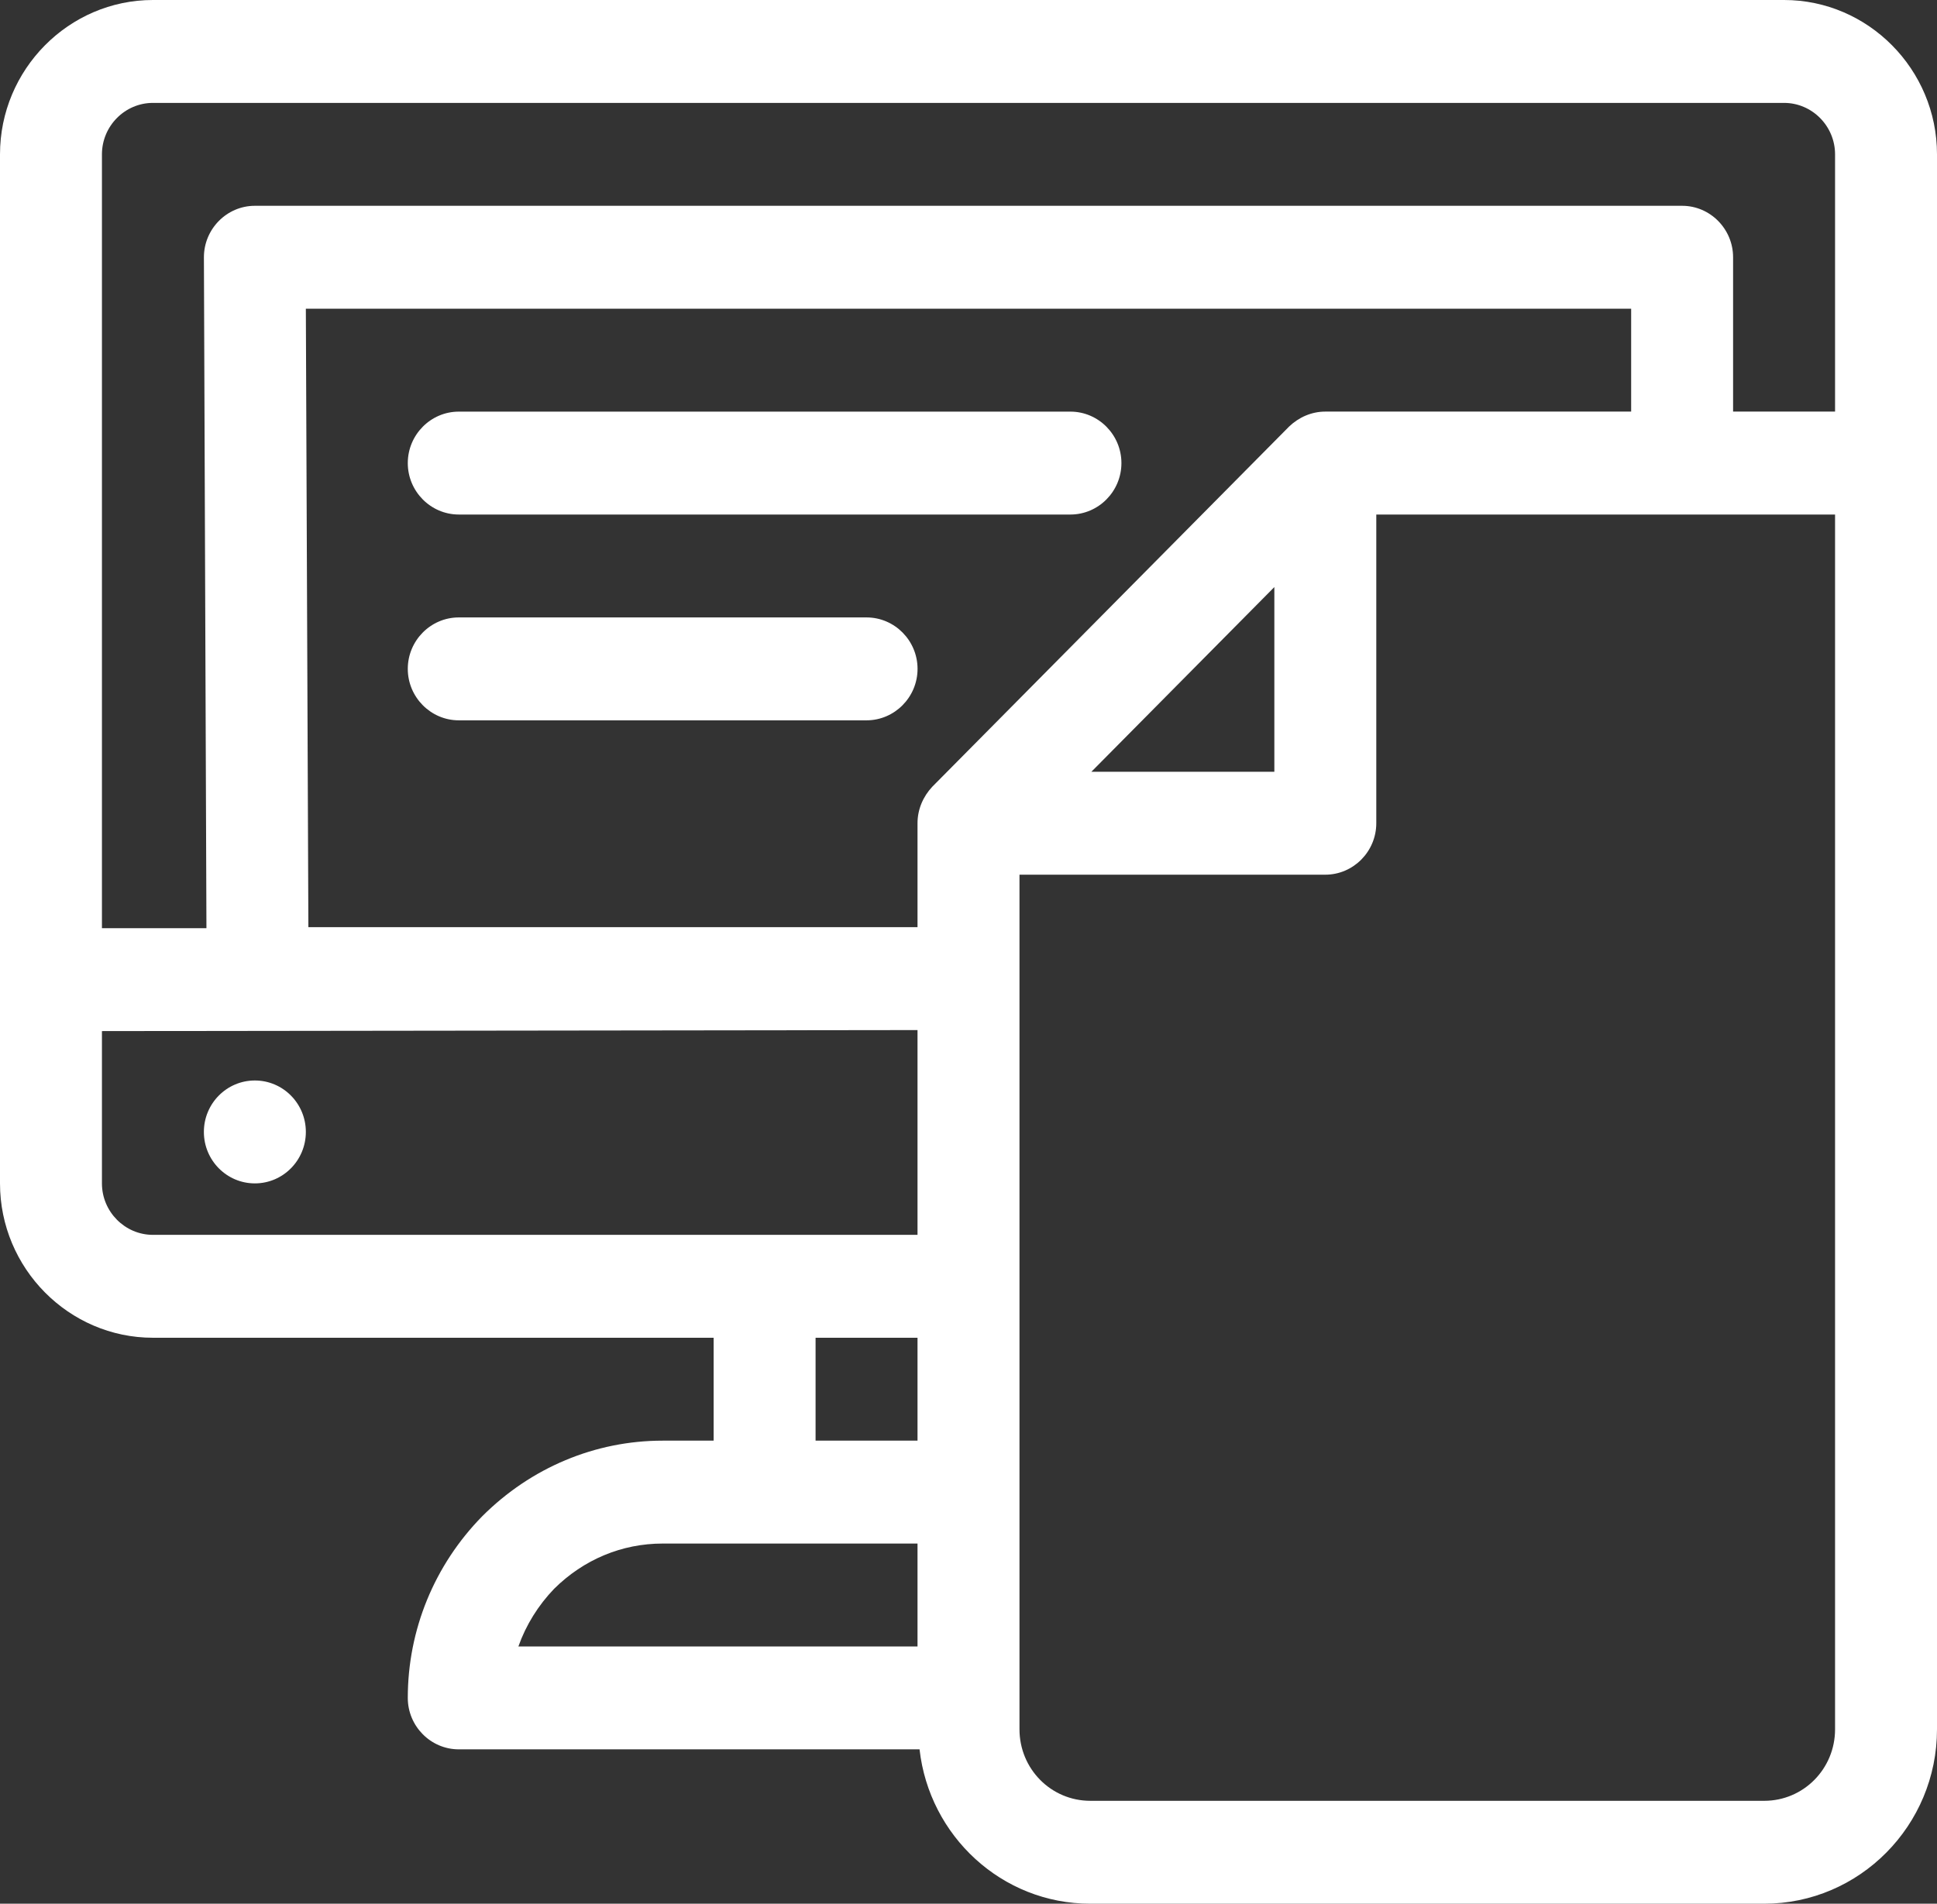
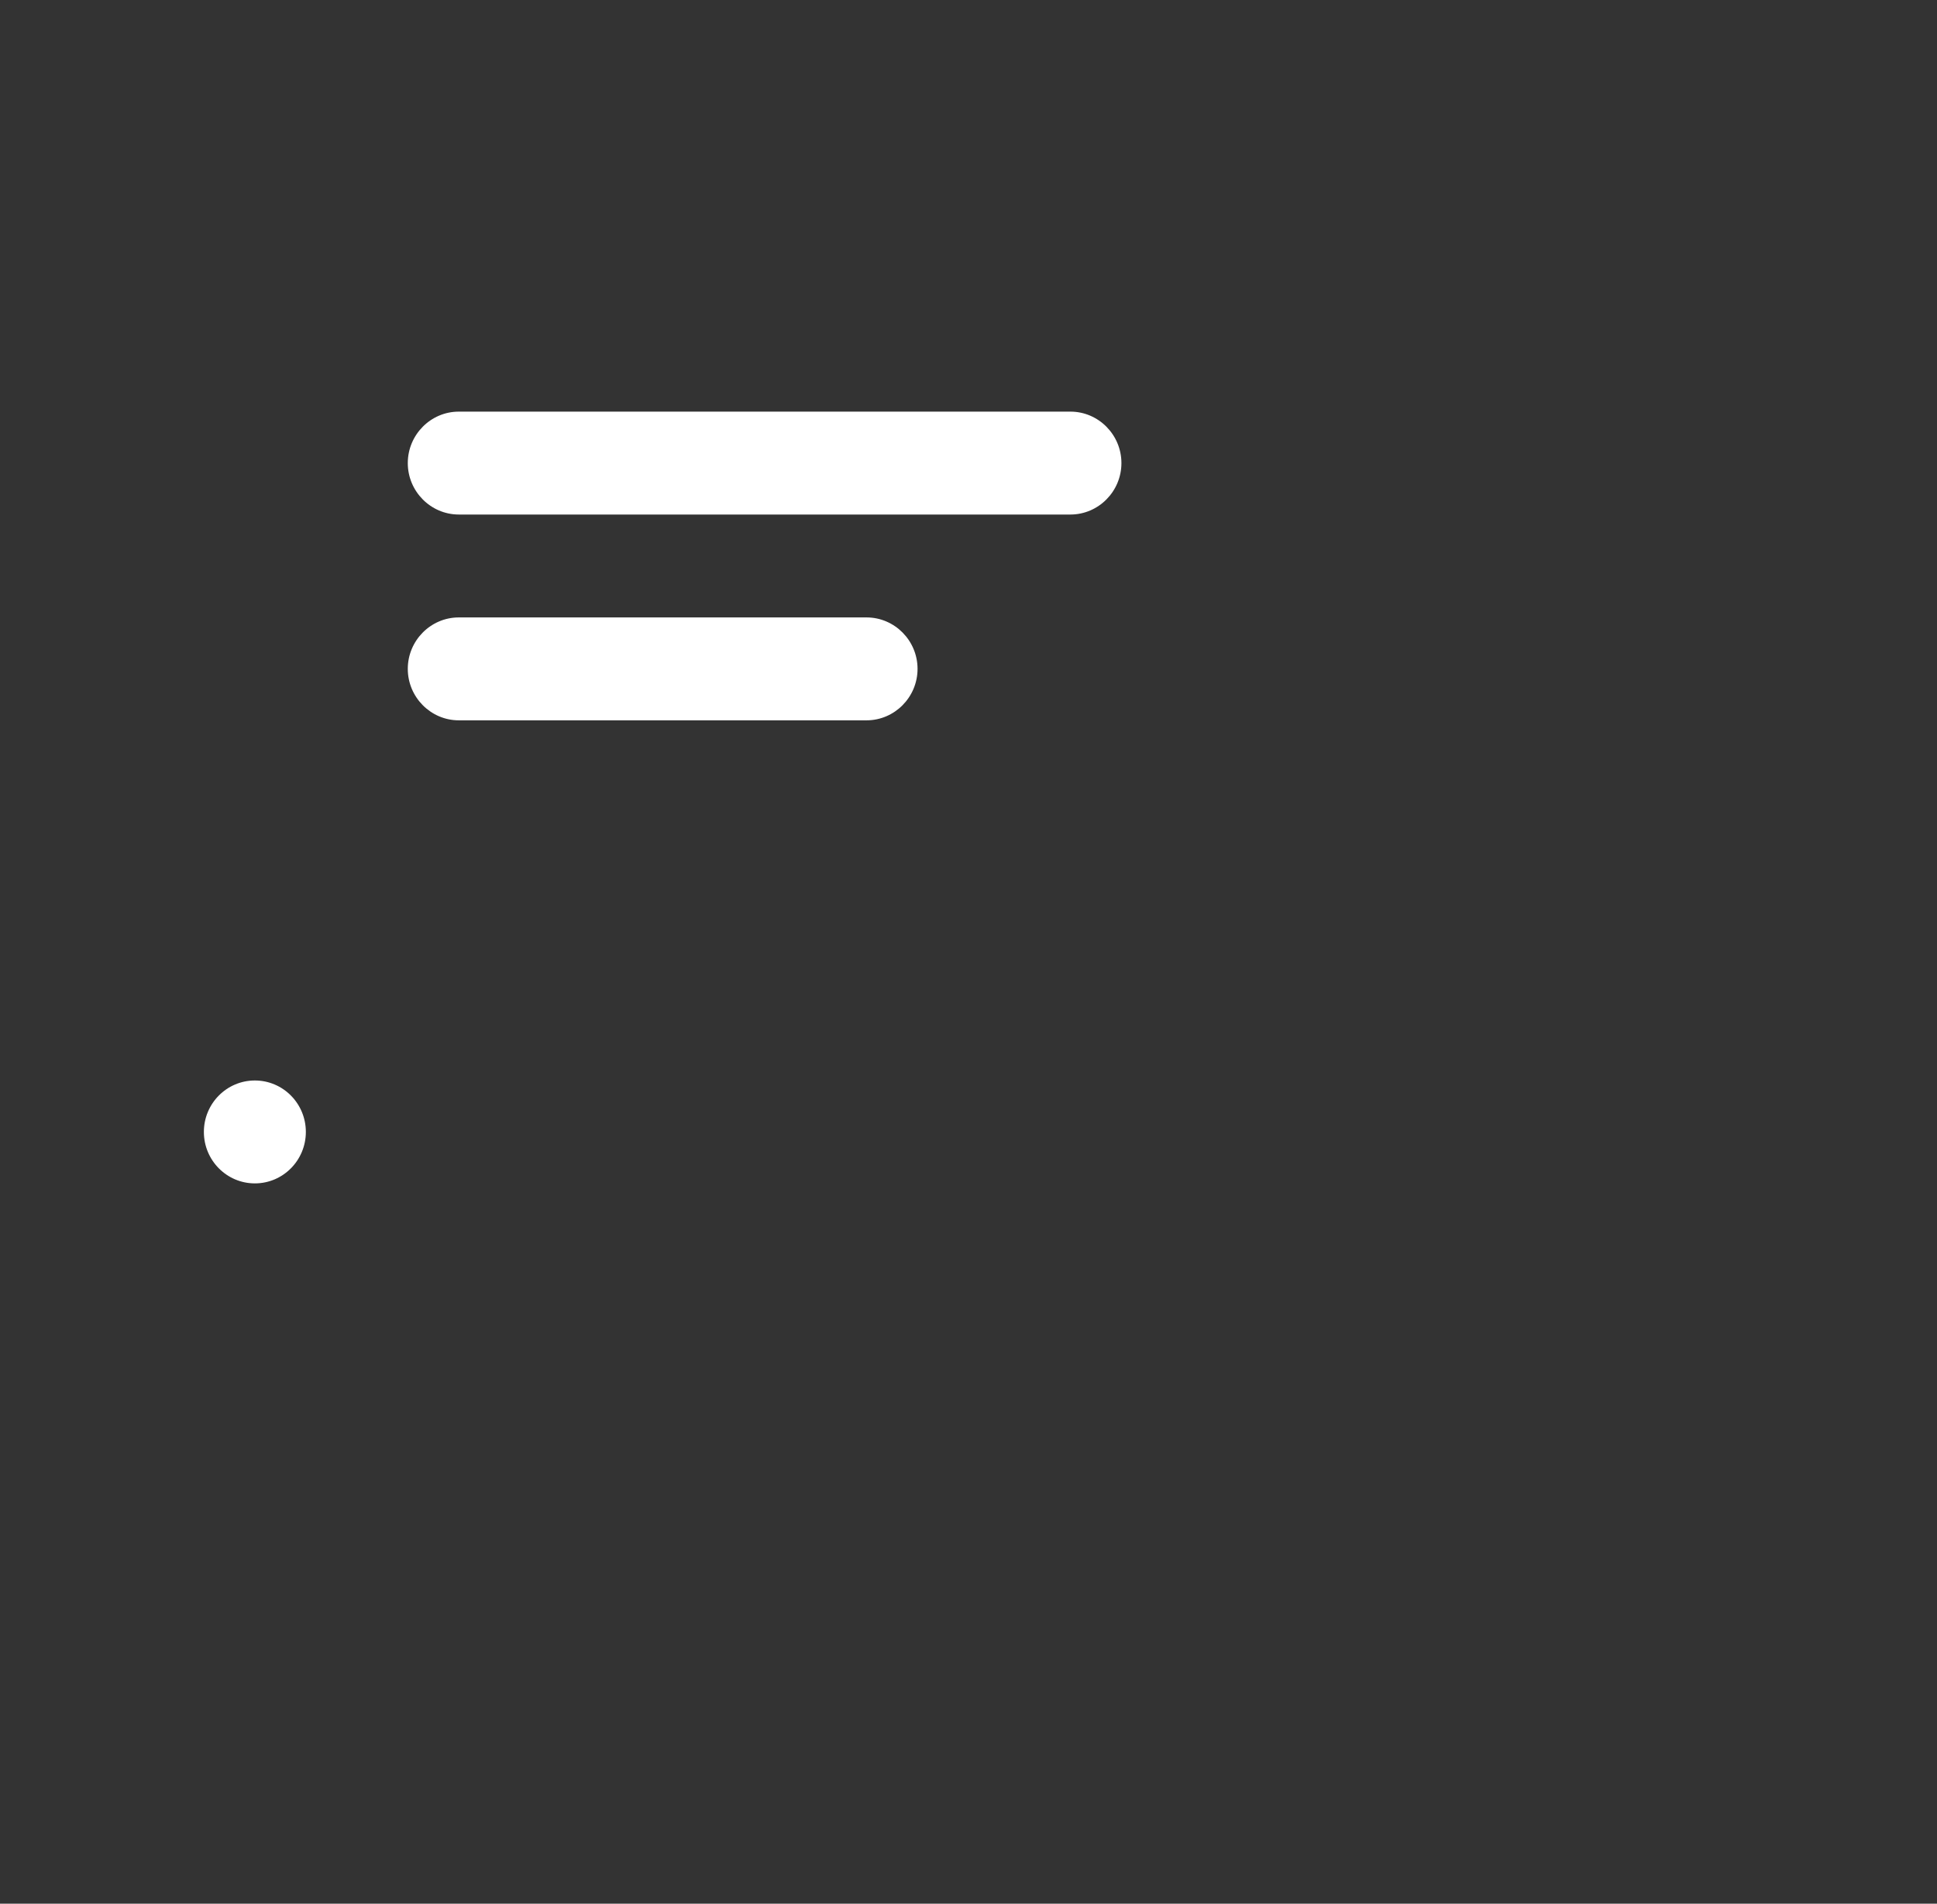
<svg xmlns="http://www.w3.org/2000/svg" width="59" height="58" viewBox="0 0 59 58" fill="none">
  <rect x="0" y="0" width="59" height="58" fill="#333333" stroke="none" />
  <g clip-path="url(#clip0_21_87)">
-     <path d="M54.342 0H4.658C2.096 0 0 2.116 0 4.703V36.054C0 38.641 2.096 40.757 4.658 40.757H21.737V43.892H20.184C18.135 43.892 16.178 44.707 14.688 46.196C13.228 47.685 12.421 49.66 12.421 51.73C12.421 52.592 13.12 53.297 13.974 53.297H28.009C28.305 55.931 30.509 58 33.211 58H53.737C56.64 58 59 55.617 59 52.686V4.703C59 2.116 56.904 0 54.342 0ZM27.947 50.162H15.79C16.023 49.504 16.396 48.908 16.877 48.407C17.778 47.513 18.942 47.027 20.184 47.027H27.947V50.162ZM27.947 43.892H24.842V40.757H27.947V43.892ZM27.947 37.622H4.658C3.804 37.622 3.105 36.916 3.105 36.054V31.414L27.947 31.383V37.622ZM28.398 23.968C28.118 24.266 27.947 24.658 27.947 25.081V28.248H9.393L9.316 9.405H49.684V12.54H40.368C39.949 12.54 39.561 12.713 39.266 12.995L28.398 23.968ZM38.816 17.886V23.514H33.242L38.816 17.886ZM55.895 52.686C55.895 53.893 54.932 54.865 53.737 54.865H33.211C32.015 54.865 31.053 53.893 31.053 52.686V26.649H40.368C41.222 26.649 41.921 25.943 41.921 25.081V15.676H55.895V52.686ZM55.895 12.54H52.789V7.838C52.789 6.976 52.091 6.27 51.237 6.27H7.763C6.909 6.27 6.211 6.976 6.211 7.838L6.288 28.279H3.105V4.703C3.105 3.841 3.804 3.135 4.658 3.135H54.342C55.196 3.135 55.895 3.841 55.895 4.703V12.54Z" fill="white" />
    <path d="M7.763 36.054C8.621 36.054 9.316 35.352 9.316 34.486C9.316 33.621 8.621 32.919 7.763 32.919C6.906 32.919 6.21 33.621 6.21 34.486C6.21 35.352 6.906 36.054 7.763 36.054Z" fill="white" />
    <path d="M32.605 12.541H13.974C13.12 12.541 12.421 13.246 12.421 14.109C12.421 14.971 13.12 15.676 13.974 15.676H32.605C33.459 15.676 34.158 14.971 34.158 14.109C34.158 13.246 33.459 12.541 32.605 12.541Z" fill="white" />
    <path d="M26.395 18.811H13.974C13.12 18.811 12.421 19.516 12.421 20.378C12.421 21.24 13.12 21.946 13.974 21.946H26.395C27.249 21.946 27.948 21.24 27.948 20.378C27.948 19.516 27.249 18.811 26.395 18.811Z" fill="white" />
  </g>
  <defs>
    <clipPath id="clip0_21_87">
      <rect width="59" height="58" fill="white" />
    </clipPath>
  </defs>
</svg>